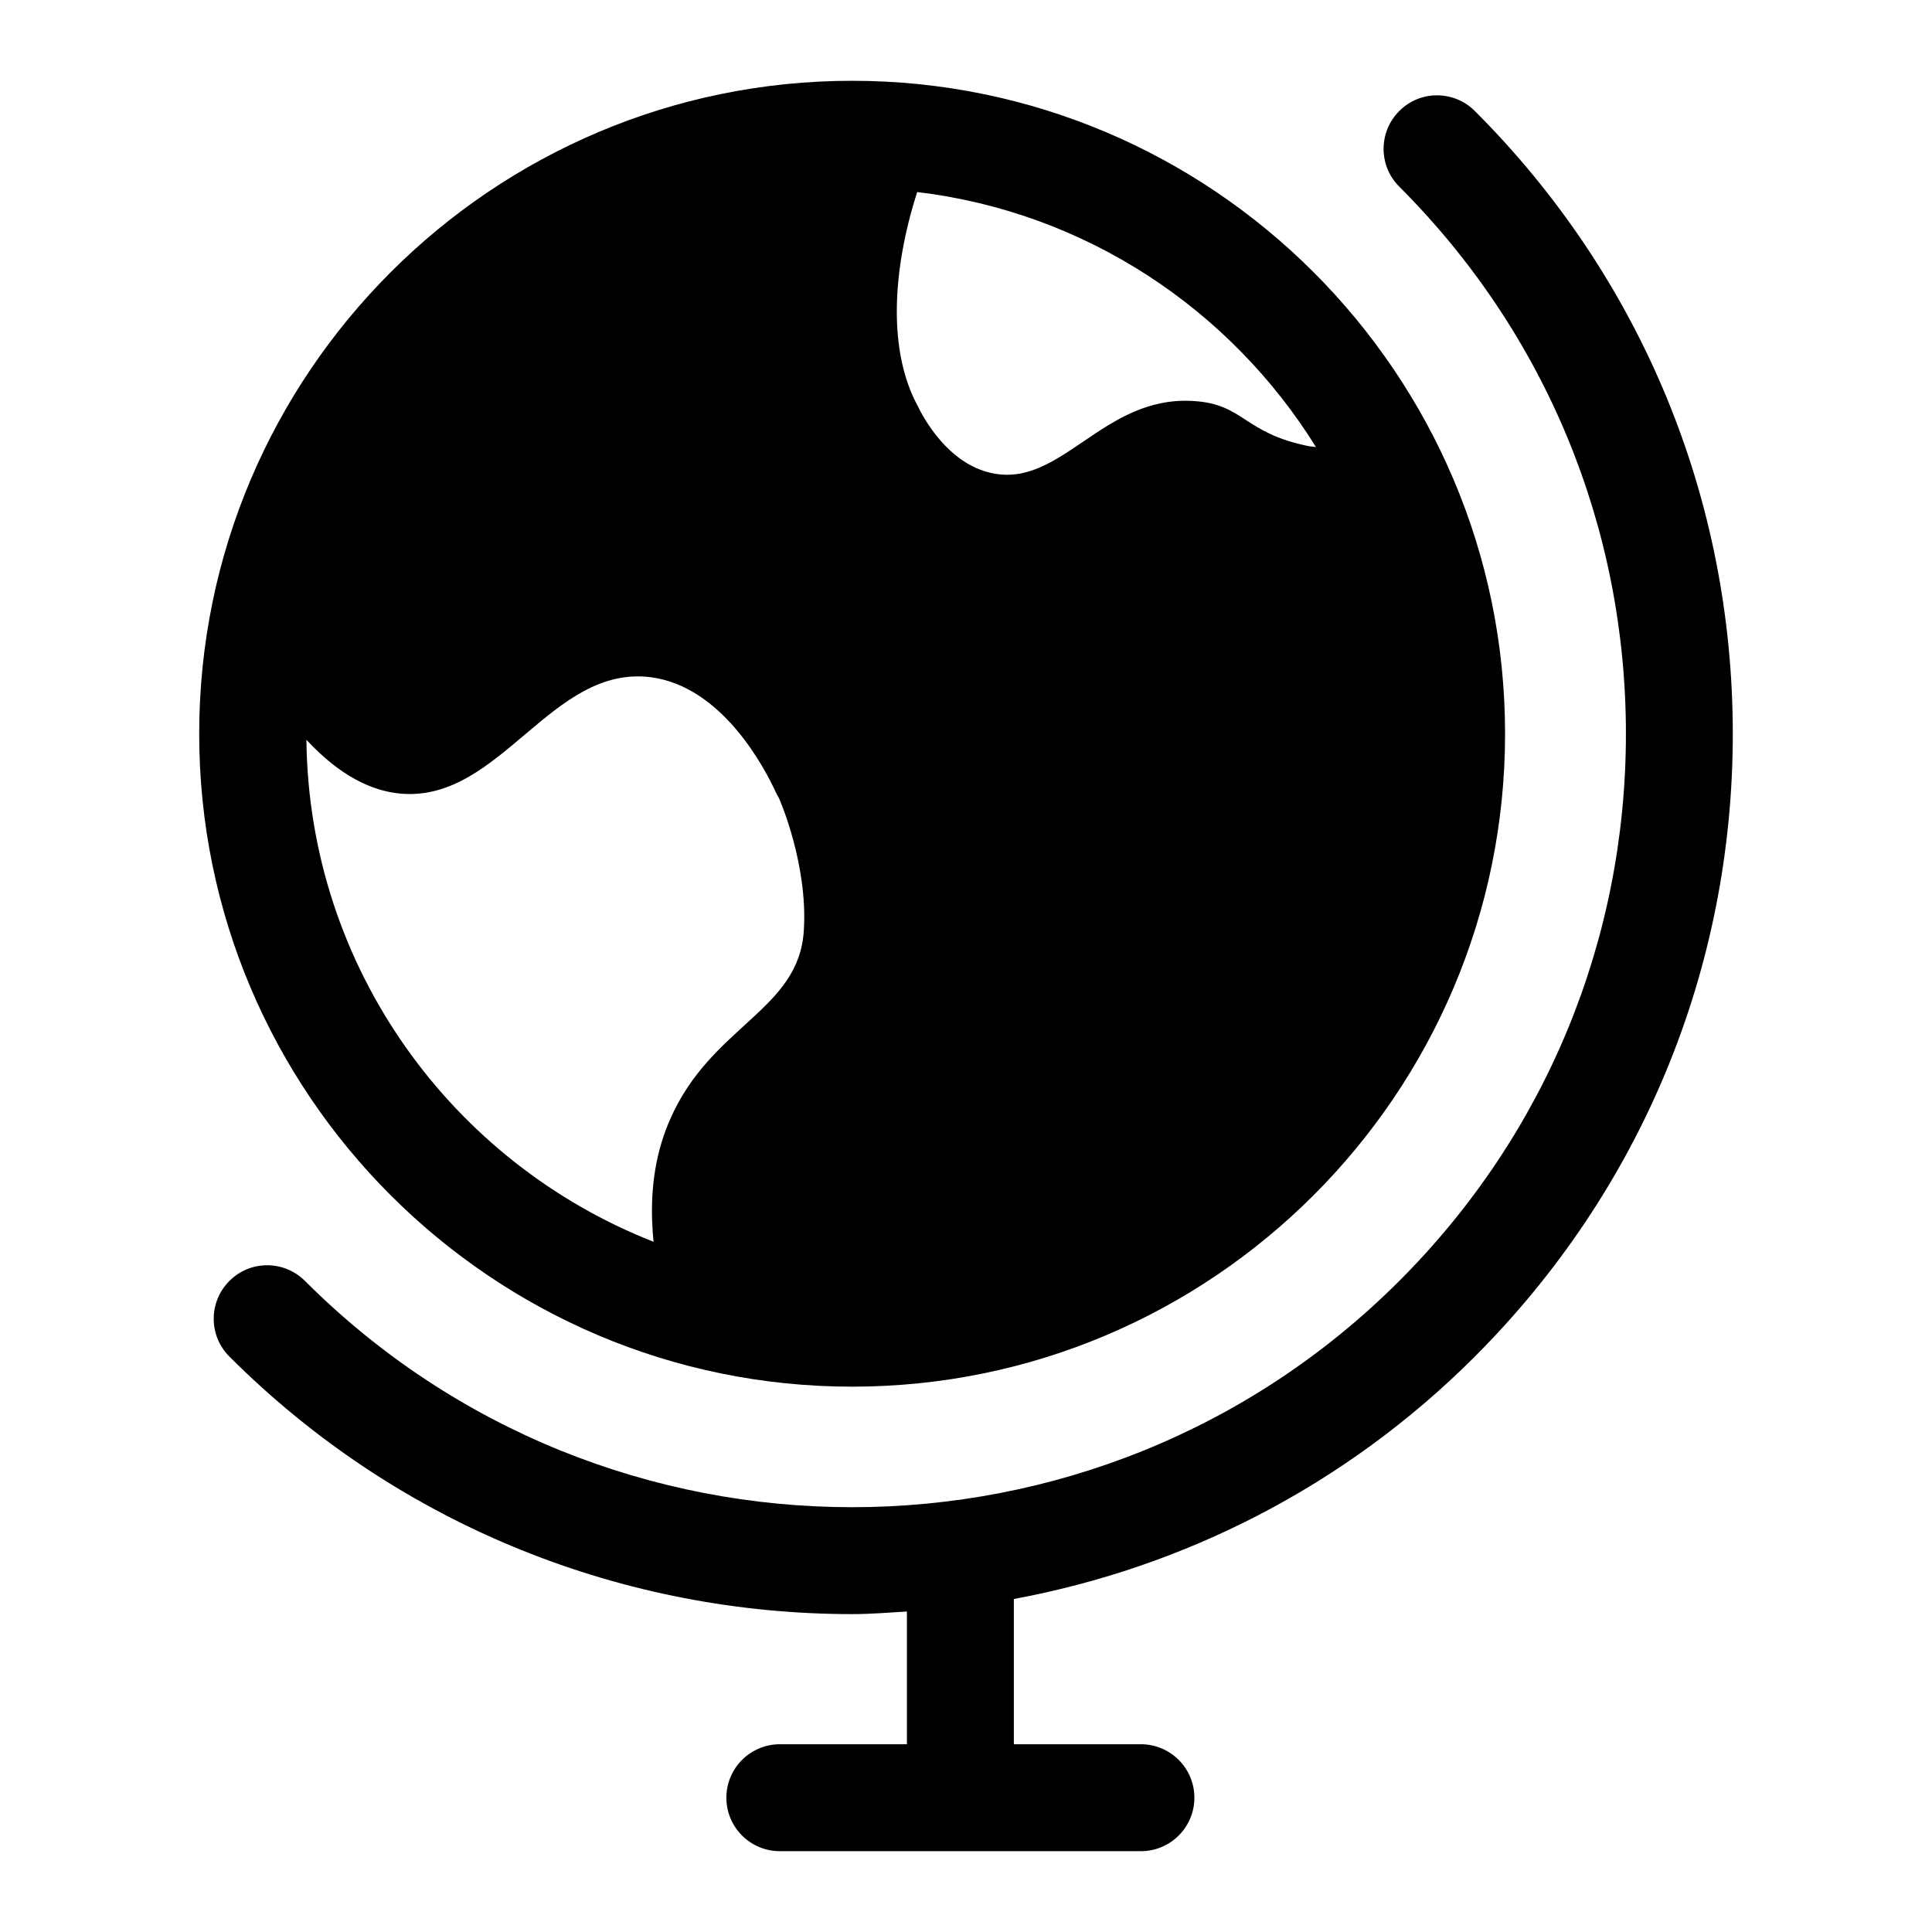
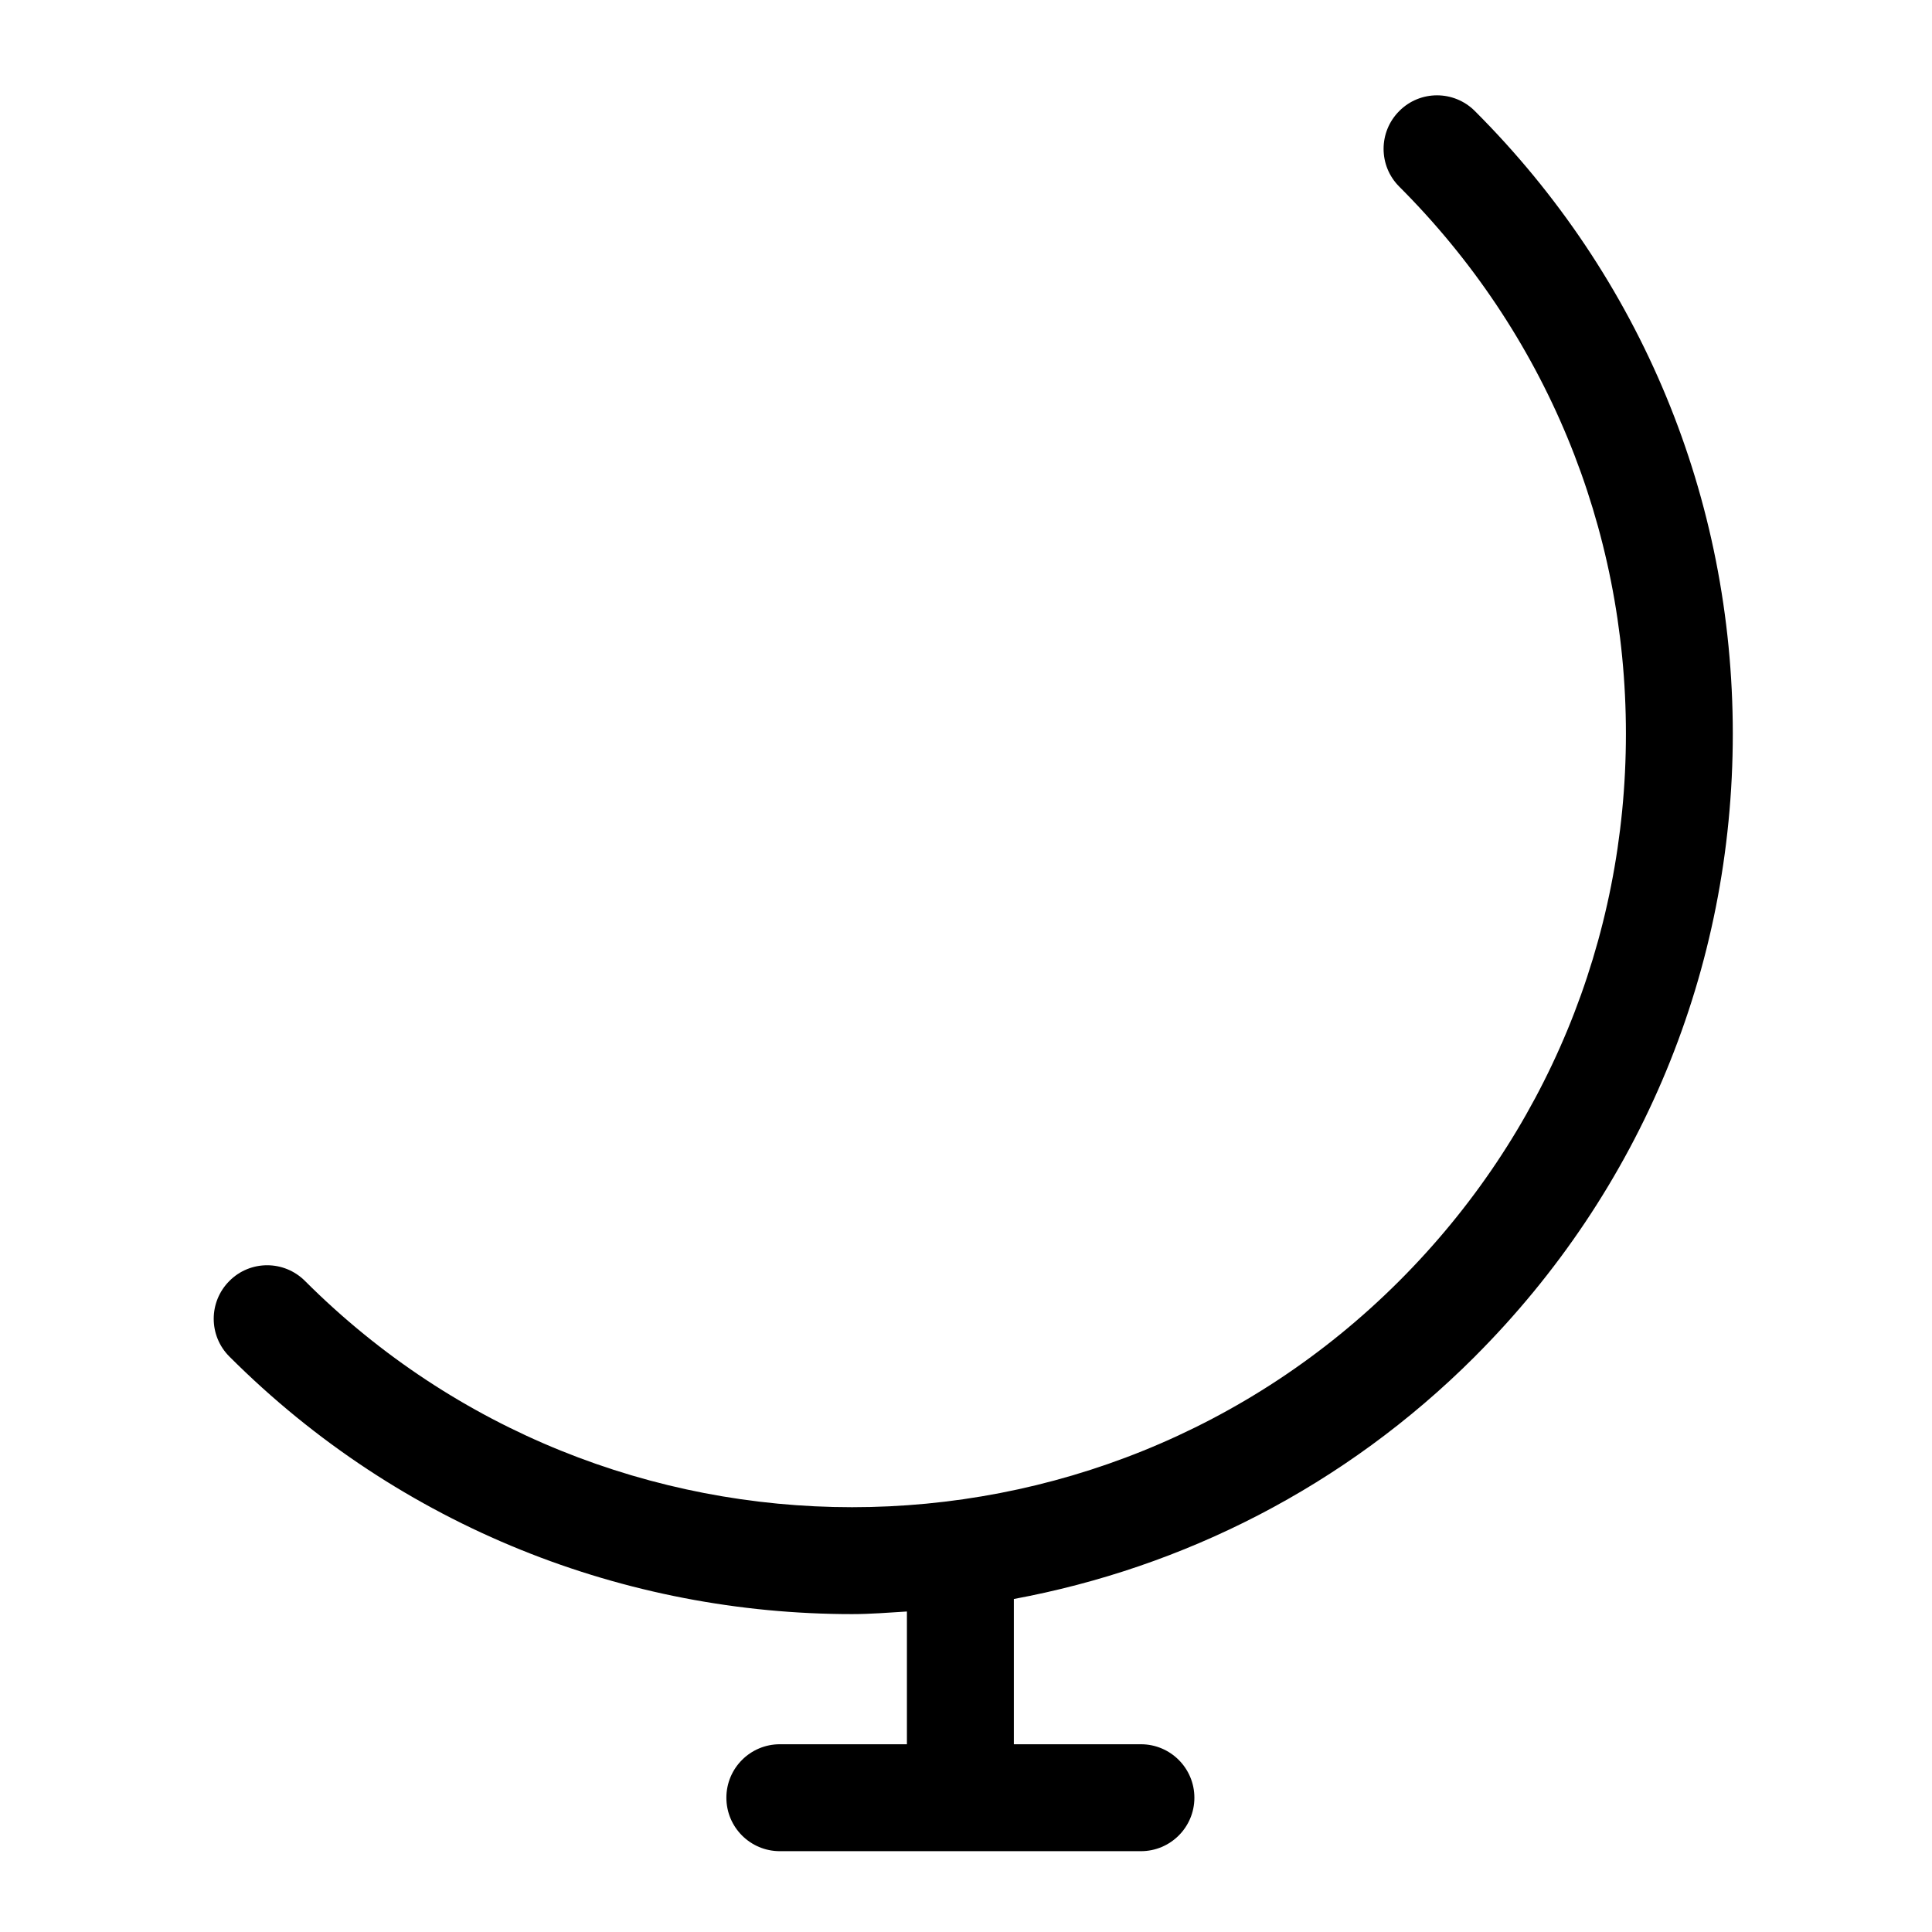
<svg xmlns="http://www.w3.org/2000/svg" fill="#000000" width="800px" height="800px" version="1.1" viewBox="144 144 512 512">
  <g>
-     <path d="m369.82 511.48c95.426 0 173.04-77.633 173.04-173.03 0-95.426-77.617-173.04-173.04-173.04-95.41 0-173.03 77.633-173.03 173.04-0.016 95.395 77.602 173.03 173.03 173.03zm-144.62-171.43c8.832 9.523 17.352 13.664 25.238 14.293 26.293 2.047 39.676-34.32 66.125-30.859 18.734 2.519 29.914 23.617 33.219 30.859 0.473 0.789 0.789 1.418 0.945 1.891 0 0 7.398 17.004 6.297 34.32-1.258 21.254-24.562 25.191-35.426 50.066-3.18 7.18-5.918 17.727-4.394 32.465-53.336-20.906-91.34-72.516-92.004-133.04zm267.54-77.574c-0.598-0.094-1.309-0.125-1.891-0.234-17.32-3.465-17.16-11.18-30.543-11.965-24.09-1.574-35.109 23.301-53.688 19.051-11.336-2.519-17.789-14.328-19.523-17.949-7.746-14.469-6.707-35.613-0.031-56.488 44.637 5.336 83.004 31.062 105.68 67.586z" />
    <path d="m534.85 503.5c44.082-44.098 68.359-102.7 68.359-165.04 0-62.363-24.277-120.98-68.359-165.04-5.543-5.543-14.516-5.543-20.027 0-5.543 5.543-5.543 14.516 0 20.043 38.73 38.73 60.062 90.215 60.062 145 0 54.773-21.332 106.27-60.062 145-79.98 79.965-210.06 79.934-290 0-5.543-5.543-14.516-5.543-20.027 0-5.543 5.543-5.543 14.516 0 20.043 45.5 45.5 105.28 68.25 165.03 68.25 4.848 0 9.684-0.395 14.516-0.691v35.18h-33.676c-7.824 0-14.168 6.344-14.168 14.168 0 7.824 6.344 14.168 14.168 14.168h95.691c7.824 0 14.168-6.344 14.168-14.168 0-7.824-6.344-14.168-14.168-14.168h-33.676v-38.496c44.793-8.312 87.602-29.676 122.18-64.25z" />
  </g>
</svg>